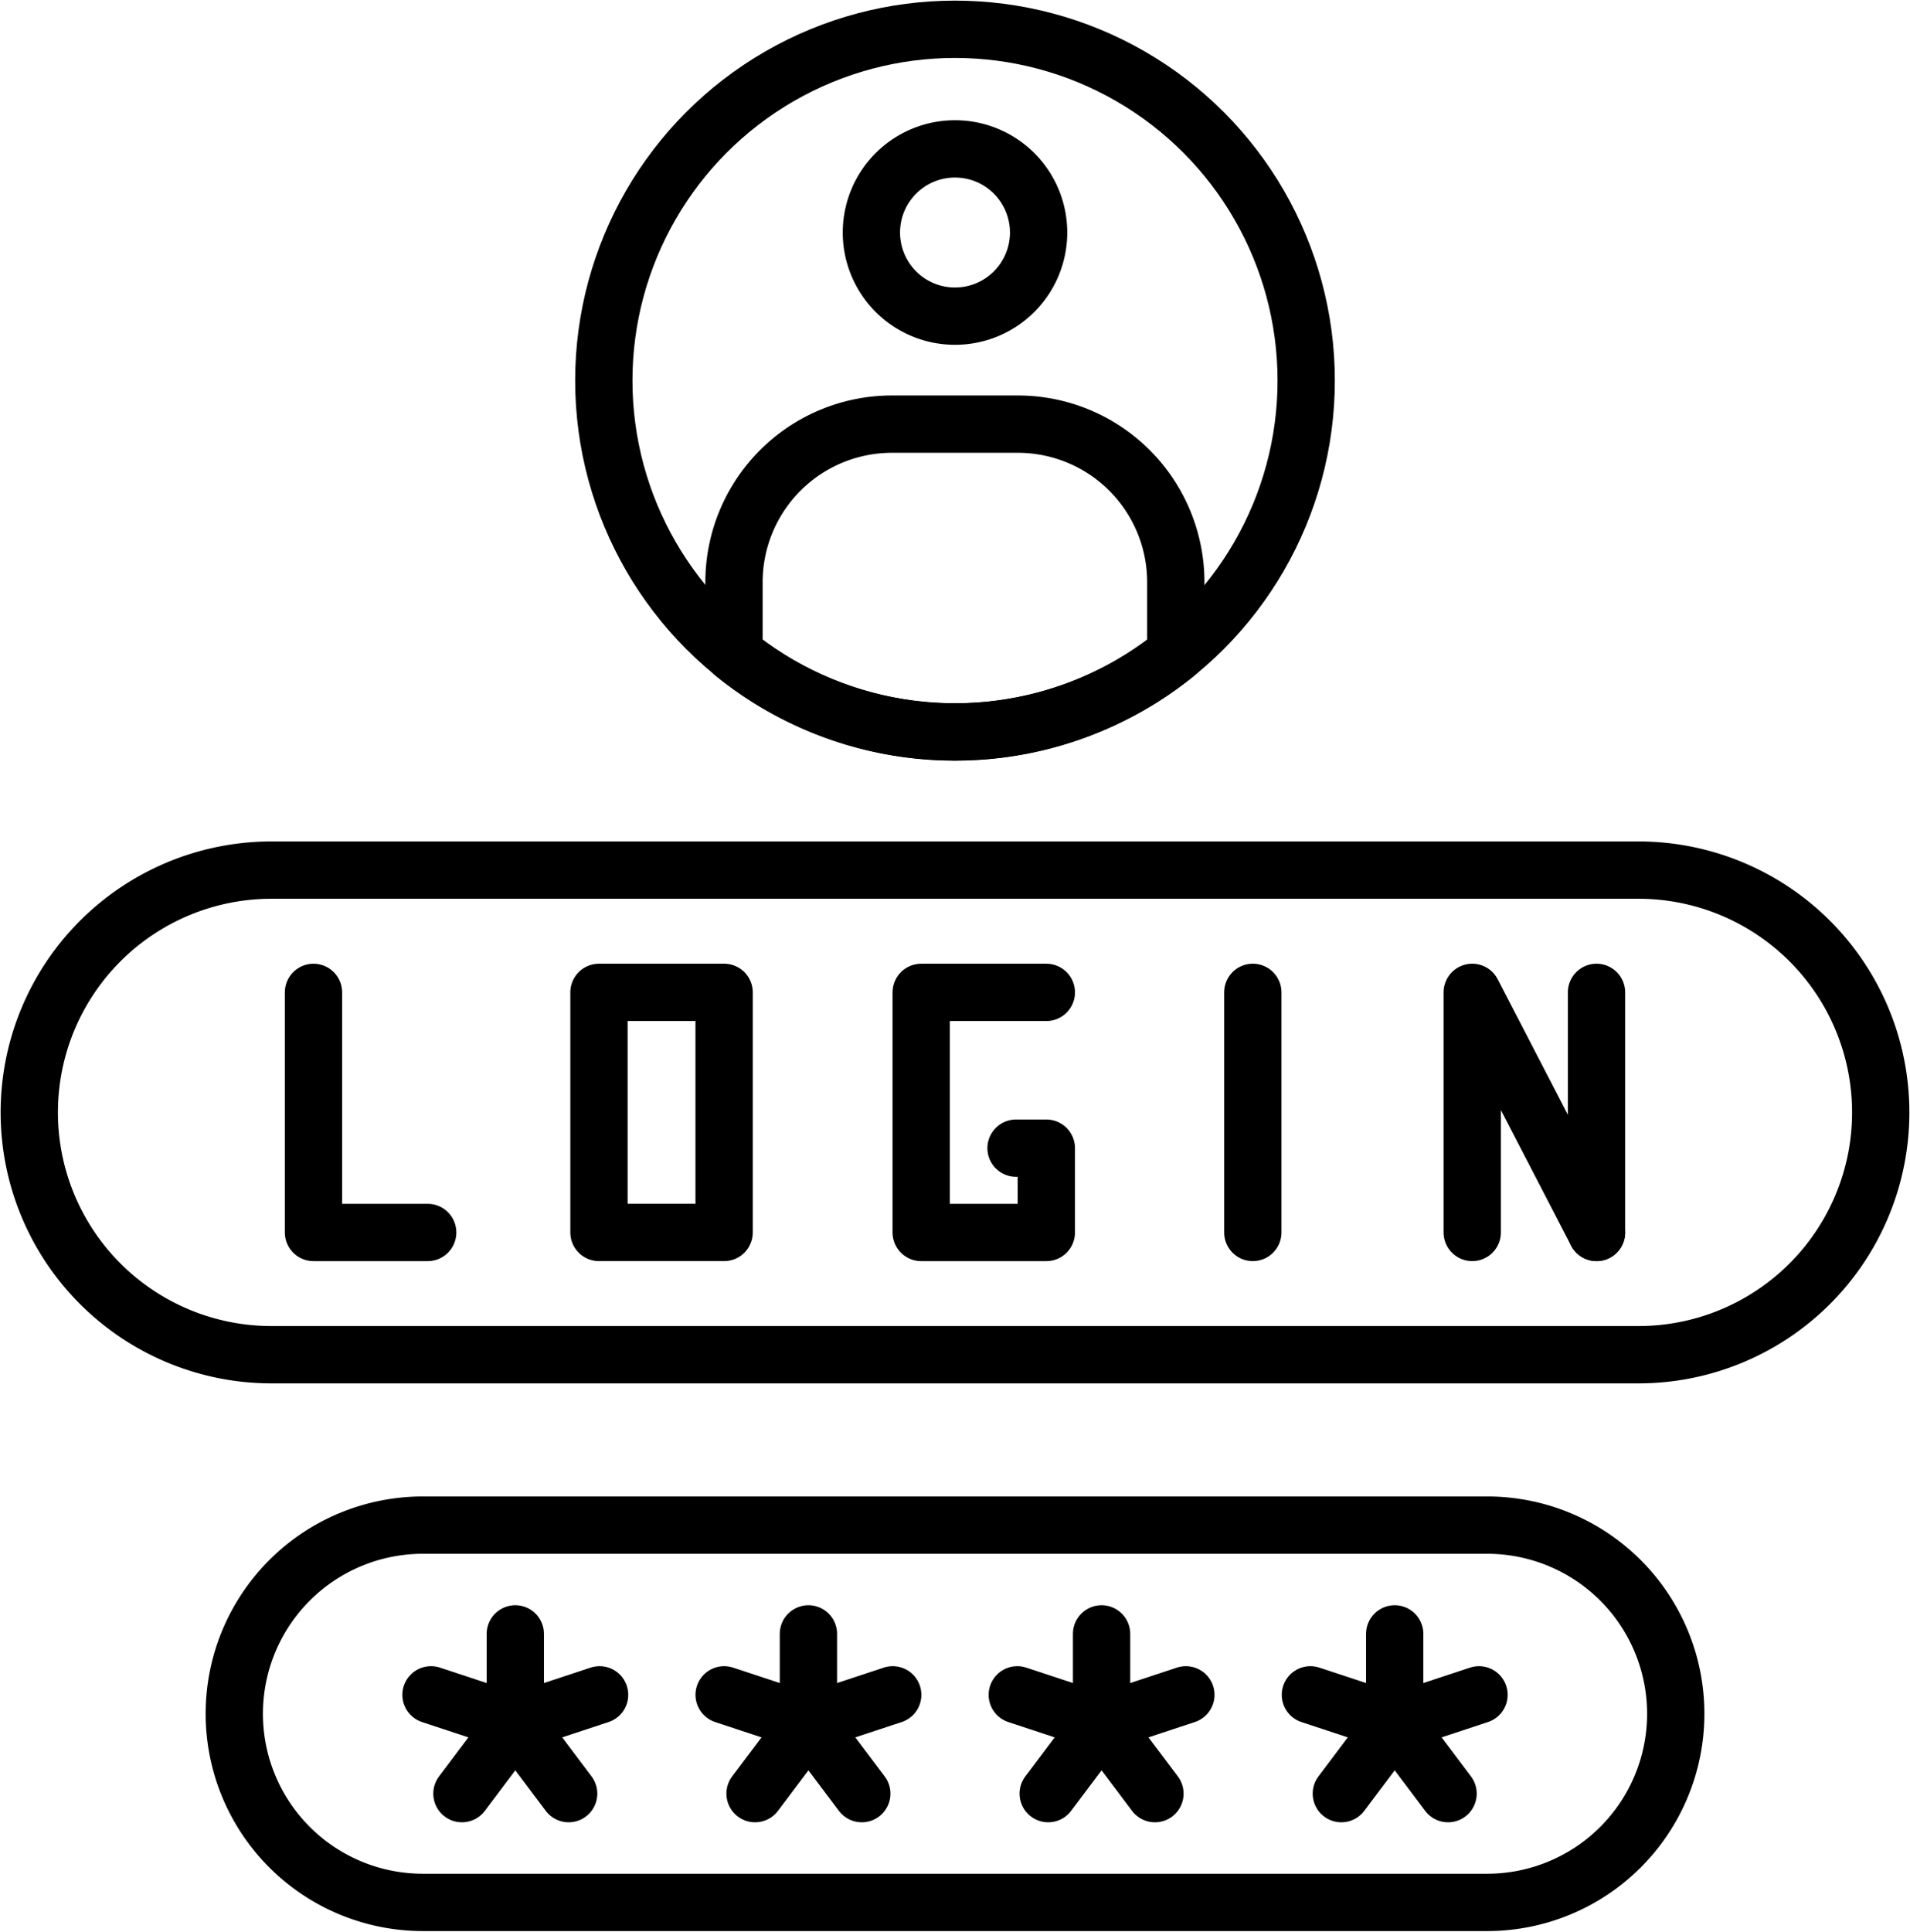
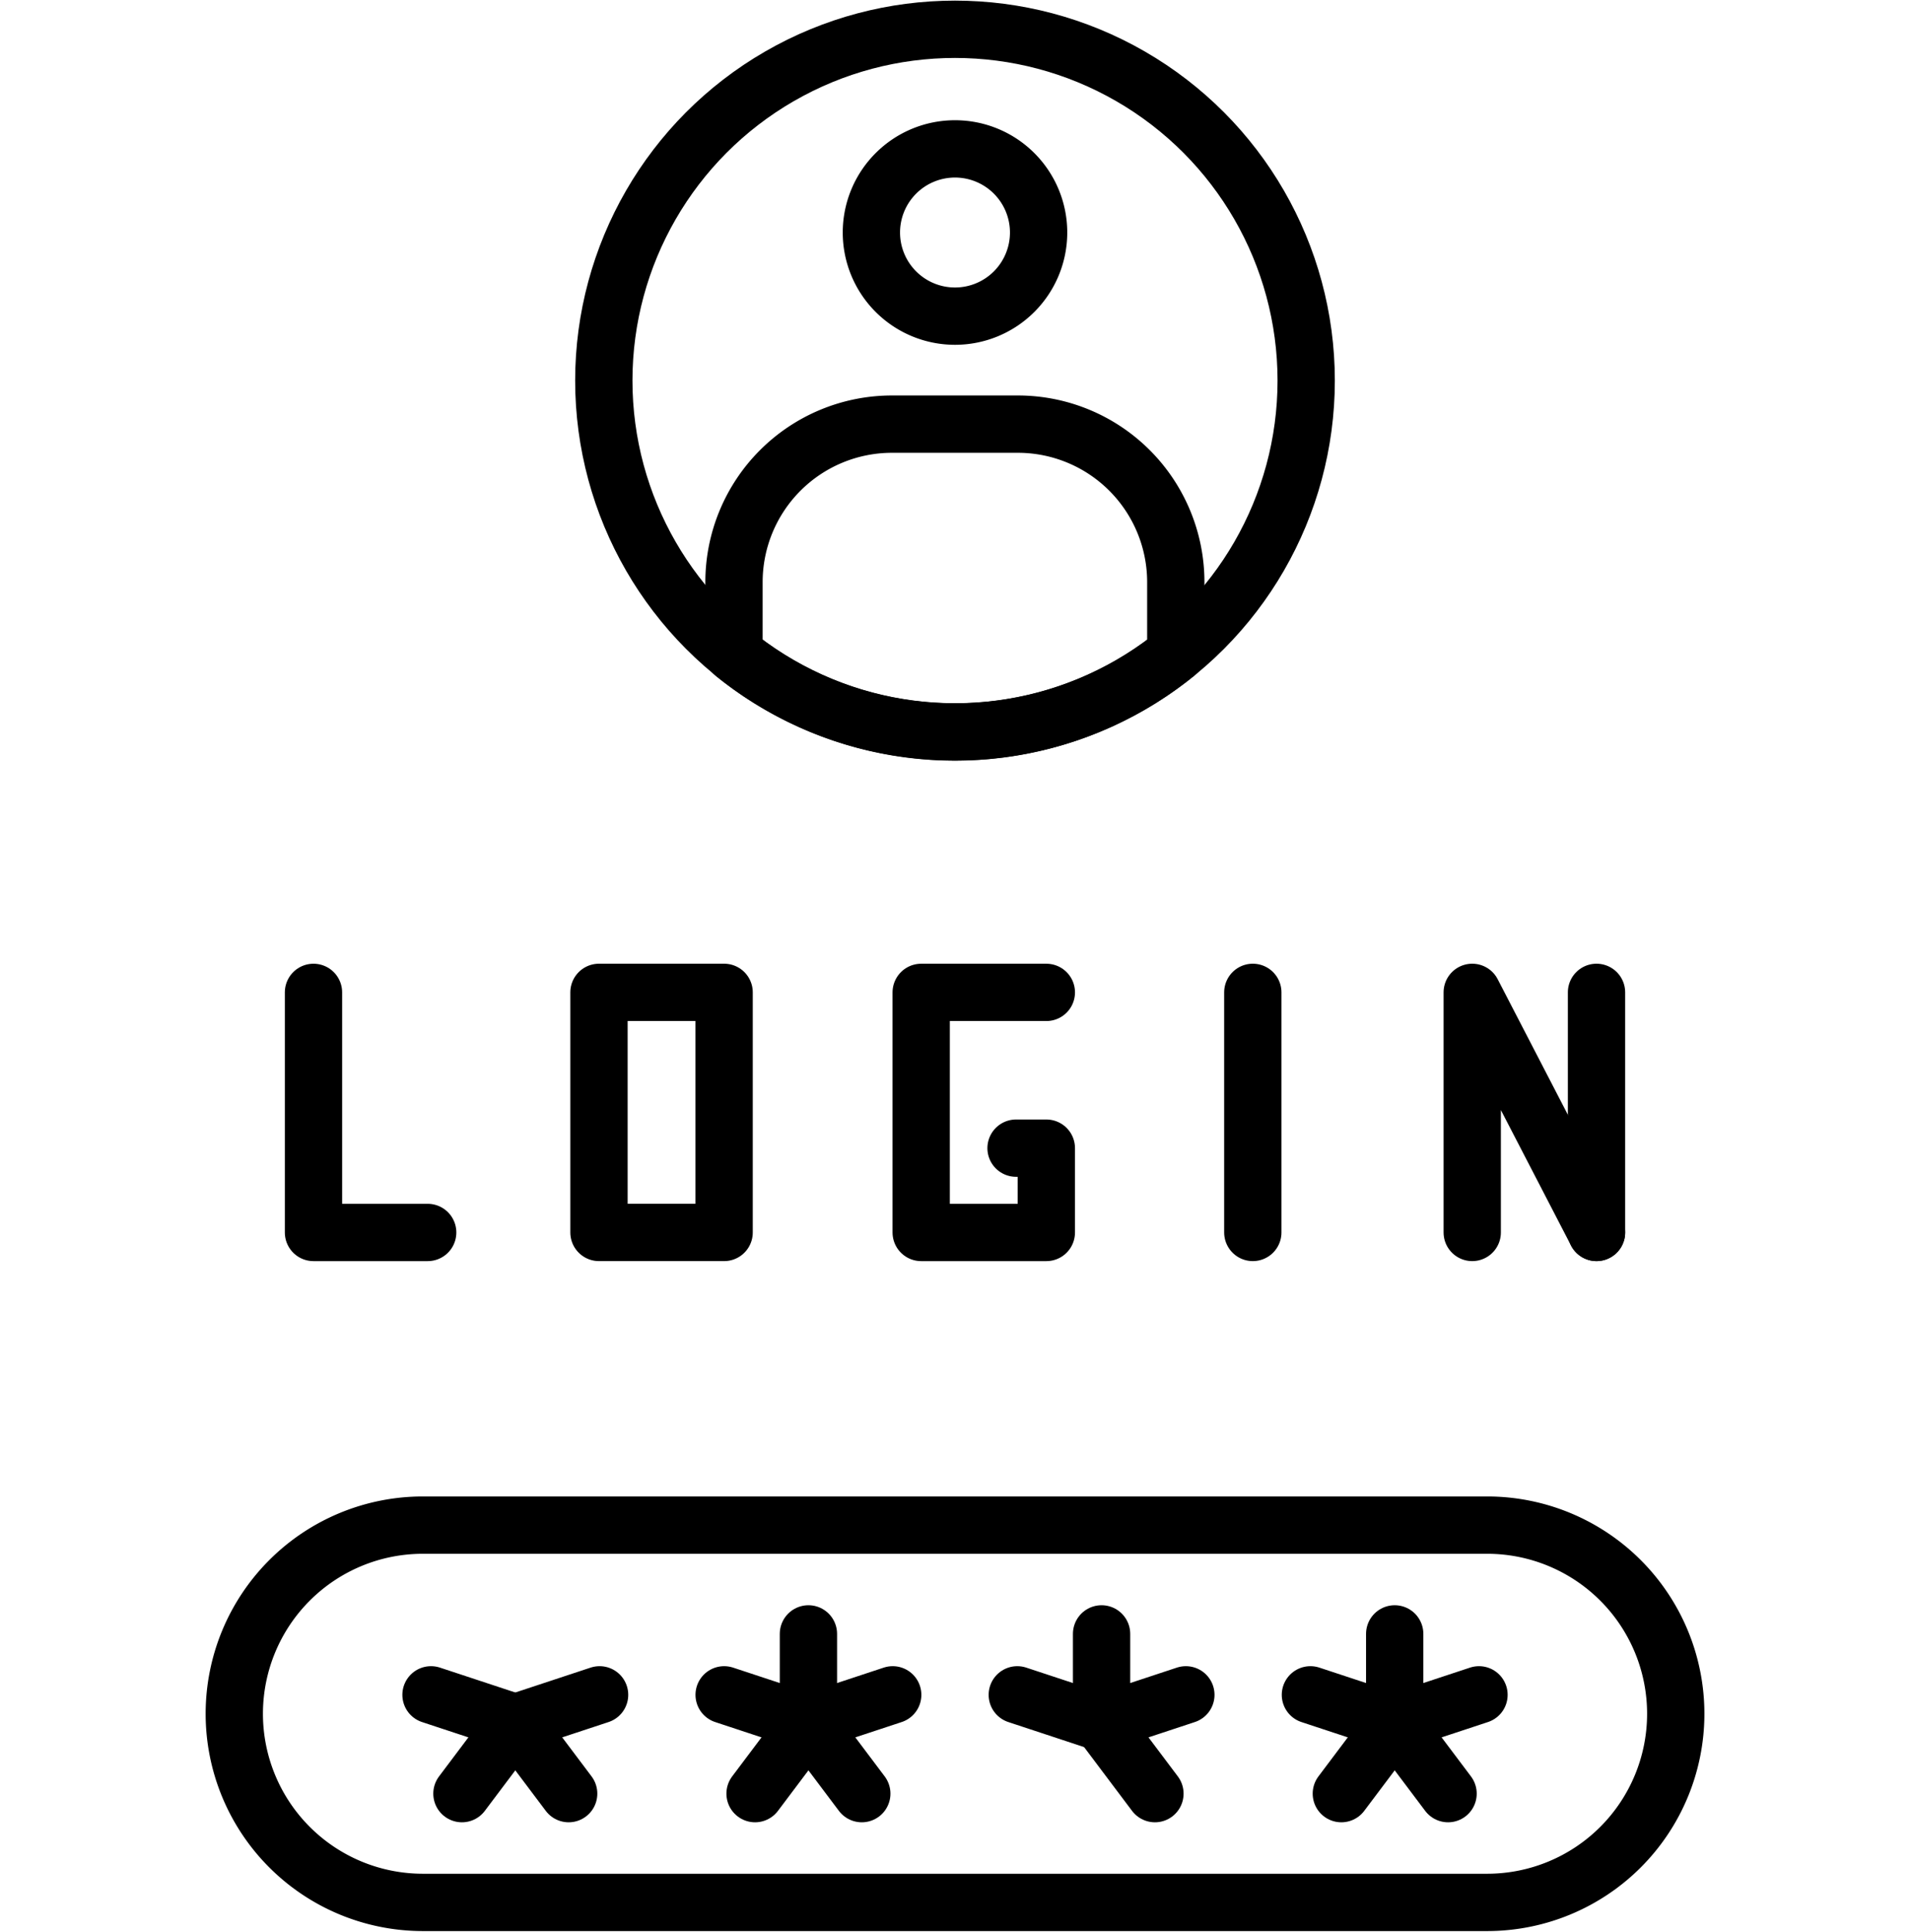
<svg xmlns="http://www.w3.org/2000/svg" width="100" height="101.104" viewBox="0 0 100 101.104">
  <defs>
    <clipPath id="clip-path">
      <rect id="Rectangle_2443" data-name="Rectangle 2443" width="100" height="101.104" fill="none" stroke="#000" stroke-width="3" />
    </clipPath>
  </defs>
  <g id="Group_6307" data-name="Group 6307" clip-path="url(#clip-path)">
    <path id="Path_2984" data-name="Path 2984" d="M102.6,50.68h-6.59a8.271,8.271,0,0,0-8.271,8.271V62.7a18.384,18.384,0,0,0,23.131,0V58.951A8.271,8.271,0,0,0,102.6,50.68Z" transform="translate(-49.31 -28.481)" fill="none" stroke="#000" stroke-linecap="round" stroke-linejoin="round" stroke-width="3" />
    <path id="Path_2985" data-name="Path 2985" d="M108.532,26.545h0a4.377,4.377,0,1,1,4.377-4.377A4.377,4.377,0,0,1,108.532,26.545Z" transform="translate(-58.532 -9.998)" fill="none" stroke="#000" stroke-linecap="round" stroke-linejoin="round" stroke-width="3" />
    <circle id="Ellipse_10" data-name="Ellipse 10" cx="18.387" cy="18.387" r="18.387" transform="translate(31.613 1.533)" fill="none" stroke="#000" stroke-linecap="round" stroke-linejoin="round" stroke-width="3" />
    <path id="Path_2986" data-name="Path 2986" d="M93.6,201.983H37.878a9.873,9.873,0,0,1,0-19.747H93.6a9.873,9.873,0,1,1,0,19.747Z" transform="translate(-15.738 -102.412)" fill="none" stroke="#000" stroke-linecap="round" stroke-linejoin="round" stroke-width="3" />
-     <line id="Line_89" data-name="Line 89" y1="4.647" transform="translate(26.979 85.517)" fill="none" stroke="#000" stroke-linecap="round" stroke-linejoin="round" stroke-width="3" />
    <line id="Line_90" data-name="Line 90" y1="1.457" x2="4.413" transform="translate(26.979 88.707)" fill="none" stroke="#000" stroke-linecap="round" stroke-linejoin="round" stroke-width="3" />
    <line id="Line_91" data-name="Line 91" x2="2.794" y2="3.714" transform="translate(26.979 90.164)" fill="none" stroke="#000" stroke-linecap="round" stroke-linejoin="round" stroke-width="3" />
    <line id="Line_92" data-name="Line 92" x1="4.413" y1="1.457" transform="translate(22.566 88.707)" fill="none" stroke="#000" stroke-linecap="round" stroke-linejoin="round" stroke-width="3" />
    <line id="Line_93" data-name="Line 93" x1="2.794" y2="3.714" transform="translate(24.185 90.164)" fill="none" stroke="#000" stroke-linecap="round" stroke-linejoin="round" stroke-width="3" />
    <line id="Line_94" data-name="Line 94" y1="4.647" transform="translate(42.326 85.517)" fill="none" stroke="#000" stroke-linecap="round" stroke-linejoin="round" stroke-width="3" />
    <line id="Line_95" data-name="Line 95" y1="1.457" x2="4.413" transform="translate(42.326 88.707)" fill="none" stroke="#000" stroke-linecap="round" stroke-linejoin="round" stroke-width="3" />
    <line id="Line_96" data-name="Line 96" x2="2.794" y2="3.714" transform="translate(42.326 90.164)" fill="none" stroke="#000" stroke-linecap="round" stroke-linejoin="round" stroke-width="3" />
    <line id="Line_97" data-name="Line 97" x1="4.413" y1="1.457" transform="translate(37.913 88.707)" fill="none" stroke="#000" stroke-linecap="round" stroke-linejoin="round" stroke-width="3" />
    <line id="Line_98" data-name="Line 98" x1="2.794" y2="3.714" transform="translate(39.532 90.164)" fill="none" stroke="#000" stroke-linecap="round" stroke-linejoin="round" stroke-width="3" />
    <line id="Line_99" data-name="Line 99" y1="4.647" transform="translate(57.674 85.517)" fill="none" stroke="#000" stroke-linecap="round" stroke-linejoin="round" stroke-width="3" />
    <line id="Line_100" data-name="Line 100" y1="1.457" x2="4.413" transform="translate(57.674 88.707)" fill="none" stroke="#000" stroke-linecap="round" stroke-linejoin="round" stroke-width="3" />
    <line id="Line_101" data-name="Line 101" x2="2.794" y2="3.714" transform="translate(57.674 90.164)" fill="none" stroke="#000" stroke-linecap="round" stroke-linejoin="round" stroke-width="3" />
    <line id="Line_102" data-name="Line 102" x1="4.413" y1="1.457" transform="translate(53.261 88.707)" fill="none" stroke="#000" stroke-linecap="round" stroke-linejoin="round" stroke-width="3" />
-     <line id="Line_103" data-name="Line 103" x1="2.794" y2="3.714" transform="translate(54.88 90.164)" fill="none" stroke="#000" stroke-linecap="round" stroke-linejoin="round" stroke-width="3" />
    <line id="Line_104" data-name="Line 104" y1="4.647" transform="translate(73.021 85.517)" fill="none" stroke="#000" stroke-linecap="round" stroke-linejoin="round" stroke-width="3" />
    <line id="Line_105" data-name="Line 105" y1="1.457" x2="4.413" transform="translate(73.021 88.707)" fill="none" stroke="#000" stroke-linecap="round" stroke-linejoin="round" stroke-width="3" />
    <line id="Line_106" data-name="Line 106" x2="2.794" y2="3.714" transform="translate(73.021 90.164)" fill="none" stroke="#000" stroke-linecap="round" stroke-linejoin="round" stroke-width="3" />
    <line id="Line_107" data-name="Line 107" x1="4.413" y1="1.457" transform="translate(68.608 88.707)" fill="none" stroke="#000" stroke-linecap="round" stroke-linejoin="round" stroke-width="3" />
    <line id="Line_108" data-name="Line 108" x1="2.794" y2="3.714" transform="translate(70.227 90.164)" fill="none" stroke="#000" stroke-linecap="round" stroke-linejoin="round" stroke-width="3" />
-     <path id="Path_2987" data-name="Path 2987" d="M87.752,129.333H16.182a12.682,12.682,0,0,1,0-25.364h71.57a12.682,12.682,0,0,1,0,25.364Z" transform="translate(-1.967 -58.428)" fill="none" stroke="#000" stroke-linecap="round" stroke-linejoin="round" stroke-width="3" />
    <path id="Path_2988" data-name="Path 2988" d="M37.47,118.579v12.566h5.979" transform="translate(-21.057 -66.638)" fill="none" stroke="#000" stroke-linecap="round" stroke-linejoin="round" stroke-width="3" />
    <rect id="Rectangle_2442" data-name="Rectangle 2442" width="6.552" height="12.566" transform="translate(31.36 51.94)" fill="none" stroke="#000" stroke-linecap="round" stroke-linejoin="round" stroke-width="3" />
    <path id="Path_2989" data-name="Path 2989" d="M116.66,118.579h-6.552v12.566h6.552v-4.413h-1.586" transform="translate(-61.878 -66.638)" fill="none" stroke="#000" stroke-linecap="round" stroke-linejoin="round" stroke-width="3" />
    <line id="Line_109" data-name="Line 109" y2="12.566" transform="translate(65.592 51.94)" fill="none" stroke="#000" stroke-linecap="round" stroke-linejoin="round" stroke-width="3" />
    <path id="Path_2990" data-name="Path 2990" d="M175.971,131.144V118.578l6.507,12.566" transform="translate(-98.891 -66.638)" fill="none" stroke="#000" stroke-linecap="round" stroke-linejoin="round" stroke-width="3" />
    <line id="Line_110" data-name="Line 110" y1="12.566" transform="translate(83.587 51.94)" fill="none" stroke="#000" stroke-linecap="round" stroke-linejoin="round" stroke-width="3" />
  </g>
</svg>